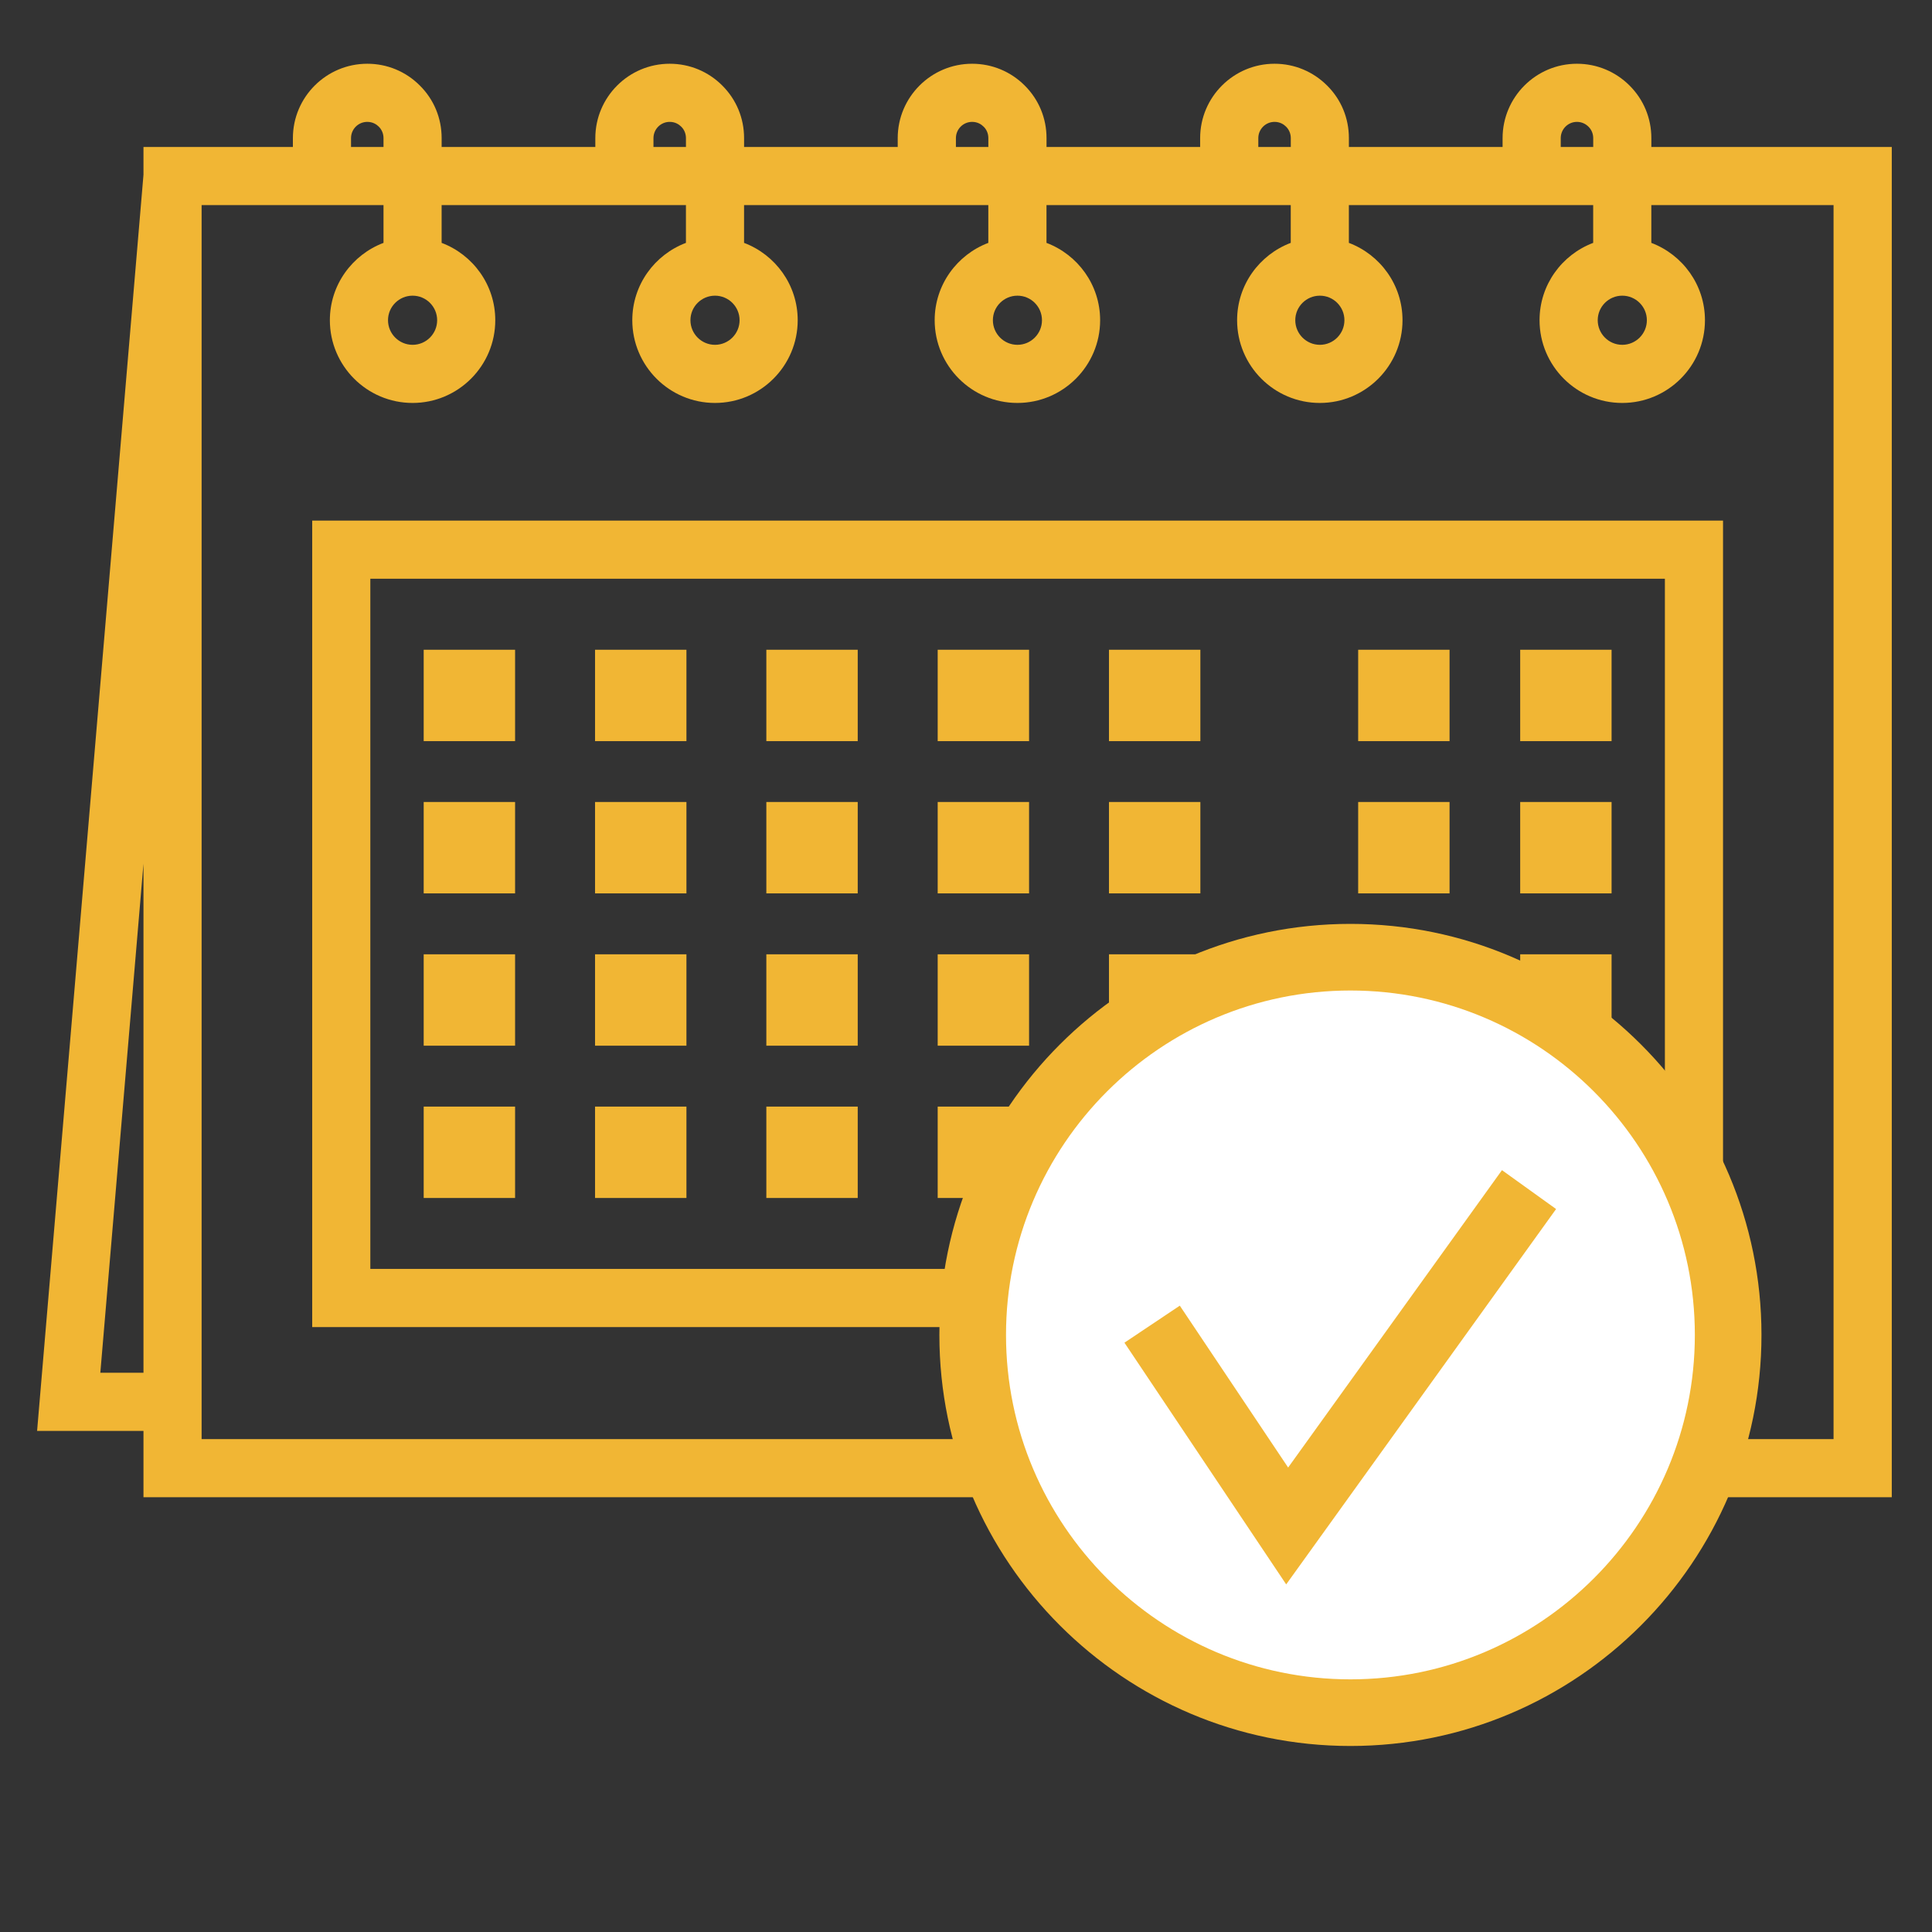
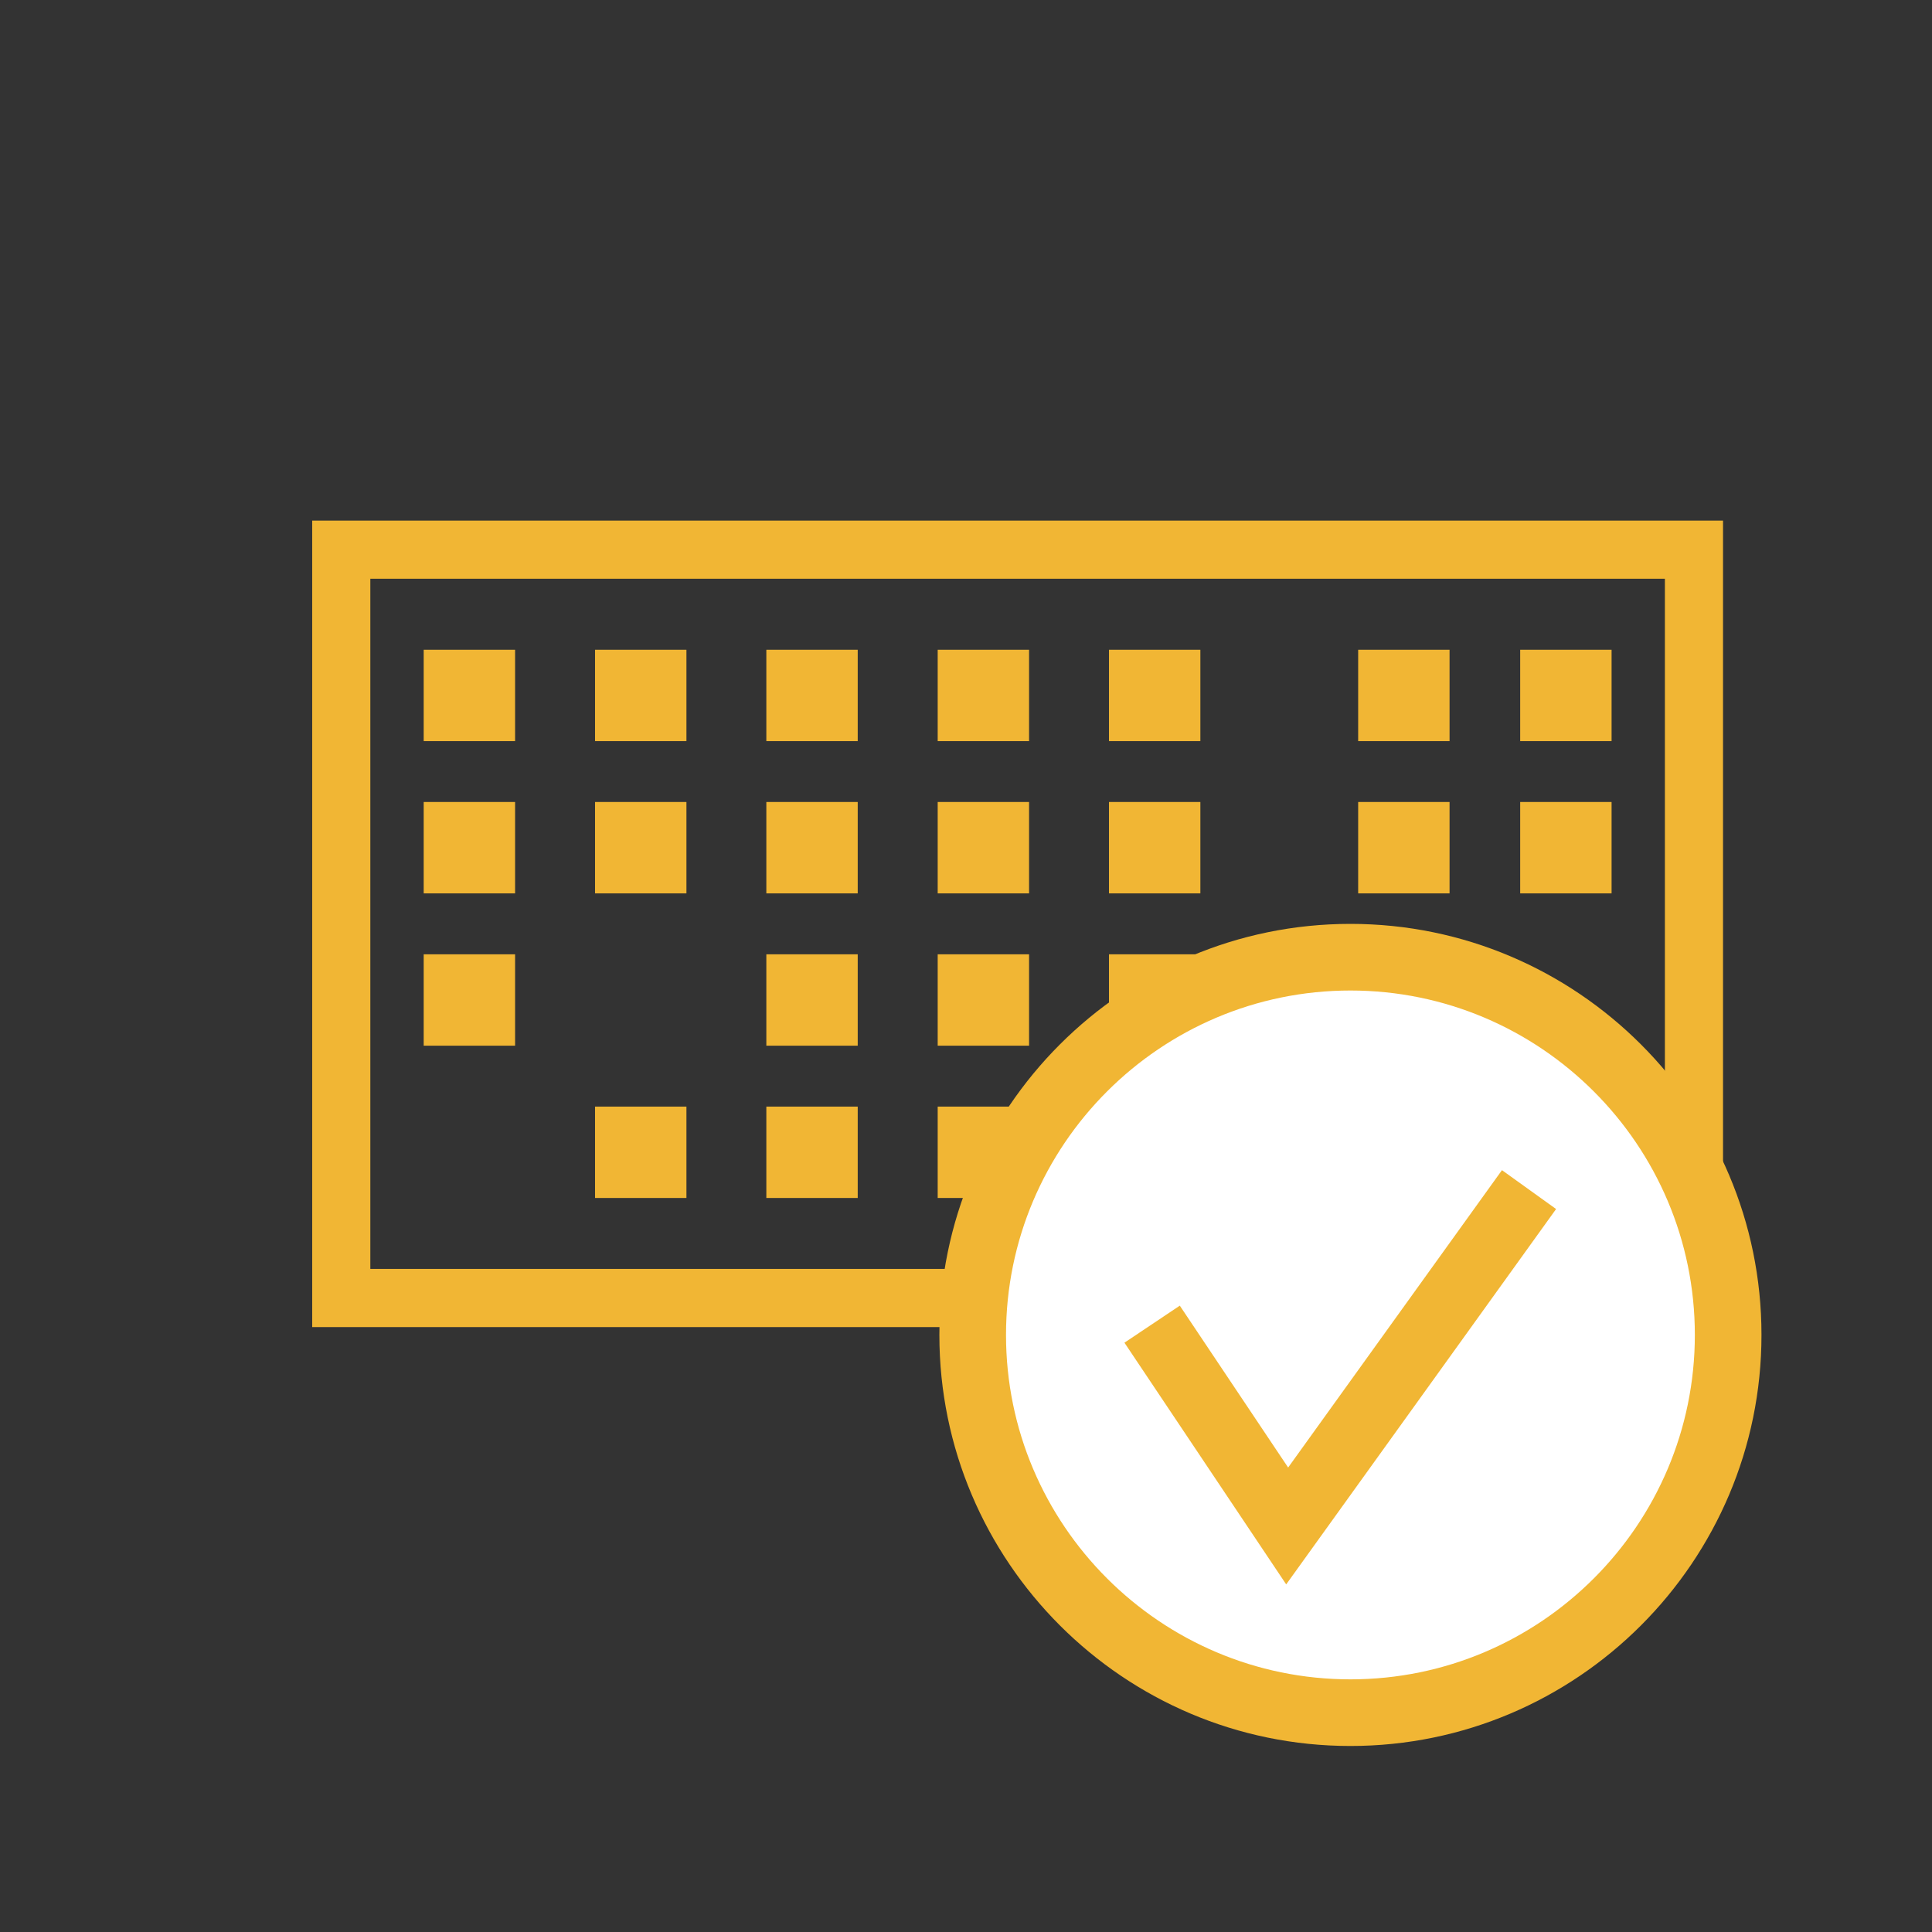
<svg xmlns="http://www.w3.org/2000/svg" version="1.1" id="Layer_1" x="0px" y="0px" width="145px" height="145px" viewBox="0 0 145 145" enable-background="new 0 0 145 145" xml:space="preserve">
  <rect x="0" y="0" width="145" height="145" fill="#333333" stroke="none" />
  <g>
-     <path fill="#F1B634" d="M123.6,24.033c0,1.017-0.829,1.846-1.846,1.846c-1.017,0-1.842-0.829-1.842-1.846   c0-1.017,0.825-1.842,1.842-1.842C122.77,22.191,123.6,23.016,123.6,24.033 M100.901,24.033c0,1.017-0.825,1.846-1.842,1.846   c-1.017,0-1.846-0.829-1.846-1.846c0-1.017,0.829-1.842,1.846-1.842C100.076,22.191,100.901,23.016,100.901,24.033 M78.202,24.033   c0,1.017-0.825,1.846-1.842,1.846s-1.842-0.829-1.842-1.846c0-1.017,0.825-1.842,1.842-1.842S78.202,23.016,78.202,24.033    M55.507,24.033c0,1.017-0.829,1.846-1.846,1.846c-1.017,0-1.842-0.829-1.842-1.846c0-1.017,0.825-1.842,1.842-1.842   C54.678,22.191,55.507,23.016,55.507,24.033 M32.809,24.033c0,1.017-0.825,1.846-1.842,1.846c-1.017,0-1.846-0.829-1.846-1.846   c0-1.017,0.829-1.842,1.846-1.842C31.984,22.191,32.809,23.016,32.809,24.033 M137.618,108.006H15.131V15.394h13.652v2.834   c-2.346,0.888-4.026,3.15-4.026,5.805c0,3.425,2.784,6.209,6.209,6.209c3.421,0,6.205-2.784,6.205-6.209   c0-2.655-1.675-4.917-4.026-5.805v-2.834h18.336v2.834c-2.35,0.888-4.026,3.15-4.026,5.805c0,3.425,2.784,6.209,6.205,6.209   c3.425,0,6.209-2.784,6.209-6.209c0-2.655-1.679-4.917-4.026-5.805v-2.834h18.332v2.834c-2.346,0.888-4.026,3.15-4.026,5.805   c0,3.425,2.788,6.209,6.209,6.209s6.209-2.784,6.209-6.209c0-2.655-1.679-4.917-4.026-5.805v-2.834h18.332v2.834   c-2.346,0.888-4.026,3.15-4.026,5.805c0,3.425,2.784,6.209,6.209,6.209c3.421,0,6.205-2.784,6.205-6.209   c0-2.655-1.675-4.917-4.026-5.805v-2.834h18.336v2.834c-2.35,0.888-4.025,3.15-4.025,5.805c0,3.425,2.784,6.209,6.205,6.209   c3.425,0,6.209-2.784,6.209-6.209c0-2.655-1.679-4.917-4.025-5.805v-2.834h13.677v92.612H137.618z M7.53,103.026l3.238-38.201   v38.201H7.53z M26.345,10.368c0-0.675,0.546-1.221,1.221-1.221c0.417,0,0.7,0.196,0.867,0.363c0.225,0.225,0.35,0.529,0.35,0.858   v0.663h-2.438V10.368z M49.044,10.368c0-0.675,0.546-1.221,1.217-1.221c0.421,0,0.7,0.196,0.871,0.363   c0.225,0.225,0.35,0.529,0.35,0.858v0.663h-2.438V10.368z M71.743,10.368c0-0.675,0.546-1.221,1.217-1.221   c0.417,0,0.7,0.196,0.867,0.363c0.229,0.225,0.35,0.529,0.35,0.858v0.663h-2.434V10.368z M94.438,10.368   c0-0.675,0.546-1.221,1.221-1.221c0.417,0,0.7,0.196,0.867,0.363c0.225,0.225,0.35,0.529,0.35,0.858v0.663h-2.438V10.368z    M117.136,10.368c0-0.675,0.546-1.221,1.217-1.221c0.325,0,0.633,0.129,0.867,0.363c0.229,0.225,0.354,0.529,0.354,0.858v0.663   h-2.438V10.368z M123.937,11.031v-0.663c0-1.5-0.583-2.9-1.634-3.946c-1.054-1.054-2.459-1.638-3.951-1.638   c-3.075,0-5.58,2.504-5.58,5.584v0.663h-11.535v-0.663c0-1.5-0.579-2.9-1.634-3.946c-1.054-1.054-2.455-1.638-3.946-1.638   c-3.08,0-5.584,2.504-5.584,5.584v0.663H78.544v-0.663c0-1.5-0.583-2.9-1.634-3.946c-1.058-1.058-2.459-1.638-3.951-1.638   c-3.08,0-5.584,2.504-5.584,5.584v0.663H55.845v-0.663c0-1.5-0.583-2.9-1.634-3.946c-1.054-1.058-2.459-1.638-3.951-1.638   c-3.075,0-5.58,2.504-5.58,5.584v0.663H33.146v-0.663c0-1.5-0.579-2.9-1.634-3.946c-1.054-1.058-2.455-1.638-3.946-1.638   c-3.08,0-5.584,2.504-5.584,5.584v0.663H10.768v2.088l-7.984,94.275h7.984v4.976h131.213V11.031H123.937z" />
-   </g>
+     </g>
  <path fill="#F1B634" d="M27.794,43.435h97.159v51.798H27.794V43.435z M23.431,99.6h105.885V39.072H23.431V99.6z" />
  <rect x="31.799" y="48.765" fill="#F1B634" width="6.859" height="6.859" />
  <rect x="44.659" y="48.765" fill="#F1B634" width="6.859" height="6.859" />
  <rect x="57.515" y="48.765" fill="#F1B634" width="6.859" height="6.859" />
  <rect x="70.375" y="48.765" fill="#F1B634" width="6.859" height="6.859" />
  <rect x="83.231" y="48.765" fill="#F1B634" width="6.859" height="6.859" />
  <rect x="114.093" y="48.765" fill="#F1B634" width="6.859" height="6.859" />
  <rect x="101.933" y="48.765" fill="#F1B634" width="6.859" height="6.859" />
  <rect x="31.799" y="60.191" fill="#F1B634" width="6.859" height="6.859" />
  <rect x="44.659" y="60.191" fill="#F1B634" width="6.859" height="6.859" />
  <rect x="57.515" y="60.191" fill="#F1B634" width="6.859" height="6.859" />
  <rect x="70.375" y="60.191" fill="#F1B634" width="6.859" height="6.859" />
  <rect x="83.231" y="60.191" fill="#F1B634" width="6.859" height="6.859" />
  <rect x="114.093" y="60.191" fill="#F1B634" width="6.859" height="6.859" />
  <rect x="101.933" y="60.191" fill="#F1B634" width="6.859" height="6.859" />
  <rect x="31.799" y="71.622" fill="#F1B634" width="6.859" height="6.859" />
-   <rect x="44.659" y="71.622" fill="#F1B634" width="6.859" height="6.859" />
  <rect x="57.515" y="71.622" fill="#F1B634" width="6.859" height="6.859" />
  <rect x="70.375" y="71.622" fill="#F1B634" width="6.859" height="6.859" />
  <rect x="83.231" y="71.622" fill="#F1B634" width="6.859" height="6.859" />
-   <rect x="114.093" y="71.622" fill="#F1B634" width="6.859" height="6.859" />
  <rect x="101.933" y="71.622" fill="#F1B634" width="6.859" height="6.859" />
-   <rect x="31.799" y="83.052" fill="#F1B634" width="6.859" height="6.859" />
  <rect x="44.659" y="83.052" fill="#F1B634" width="6.859" height="6.859" />
  <rect x="57.515" y="83.052" fill="#F1B634" width="6.859" height="6.859" />
  <rect x="70.375" y="83.052" fill="#F1B634" width="6.859" height="6.859" />
  <rect x="83.231" y="83.052" fill="#F1B634" width="6.859" height="6.859" />
  <rect x="114.093" y="83.052" fill="#F1B634" width="6.859" height="6.859" />
  <rect x="101.933" y="83.052" fill="#F1B634" width="6.859" height="6.859" />
  <g>
    <path fill="#FFFFFF" d="M101.353,128.538c15.656,0,28.35-12.693,28.35-28.35s-12.693-28.35-28.35-28.35   c-15.656,0-28.35,12.693-28.35,28.35S85.696,128.538,101.353,128.538" />
    <path fill="#F1B634" d="M101.353,131.039c-17.011,0-30.851-13.841-30.851-30.851s13.841-30.849,30.851-30.849   s30.849,13.838,30.849,30.849S118.364,131.039,101.353,131.039z M101.353,74.34c-14.254,0-25.85,11.594-25.85,25.848   s11.596,25.85,25.85,25.85s25.848-11.596,25.848-25.85S115.607,74.34,101.353,74.34z" />
  </g>
  <polygon fill="#F1B634" points="96.531,118.911 84.391,100.771 88.546,97.992 96.677,110.141 112.725,87.822 116.787,90.74 " />
</svg>